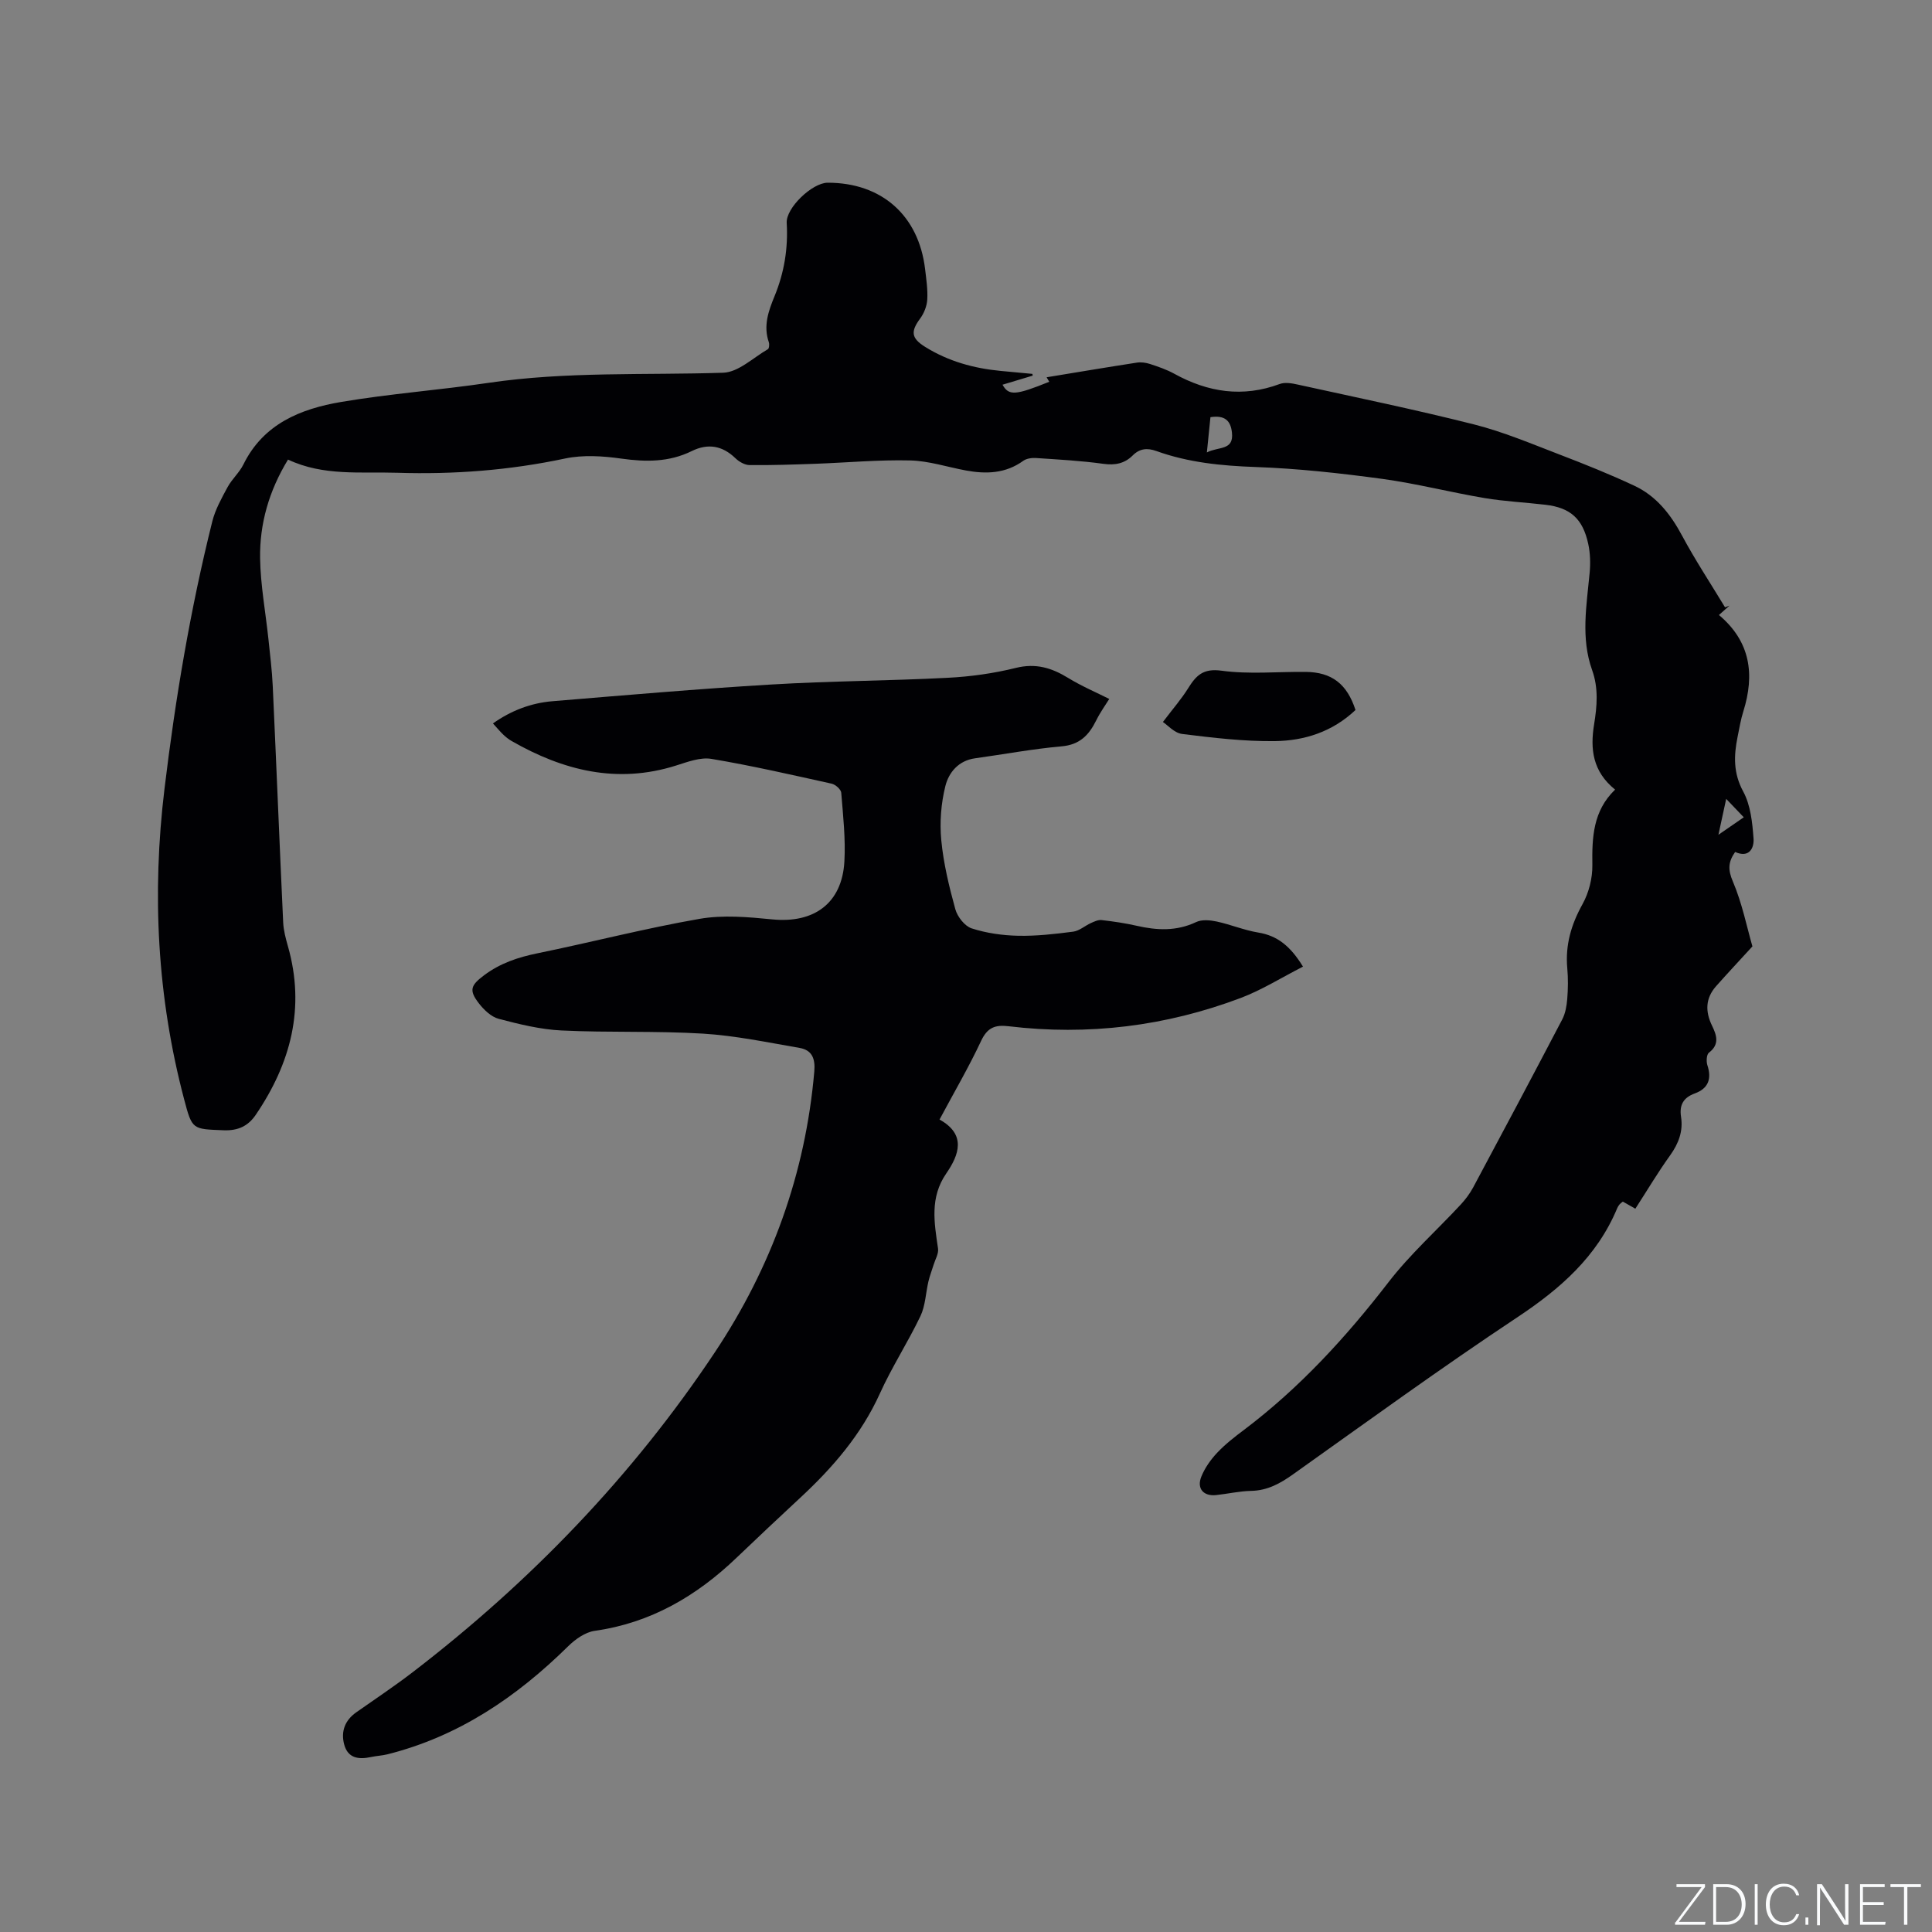
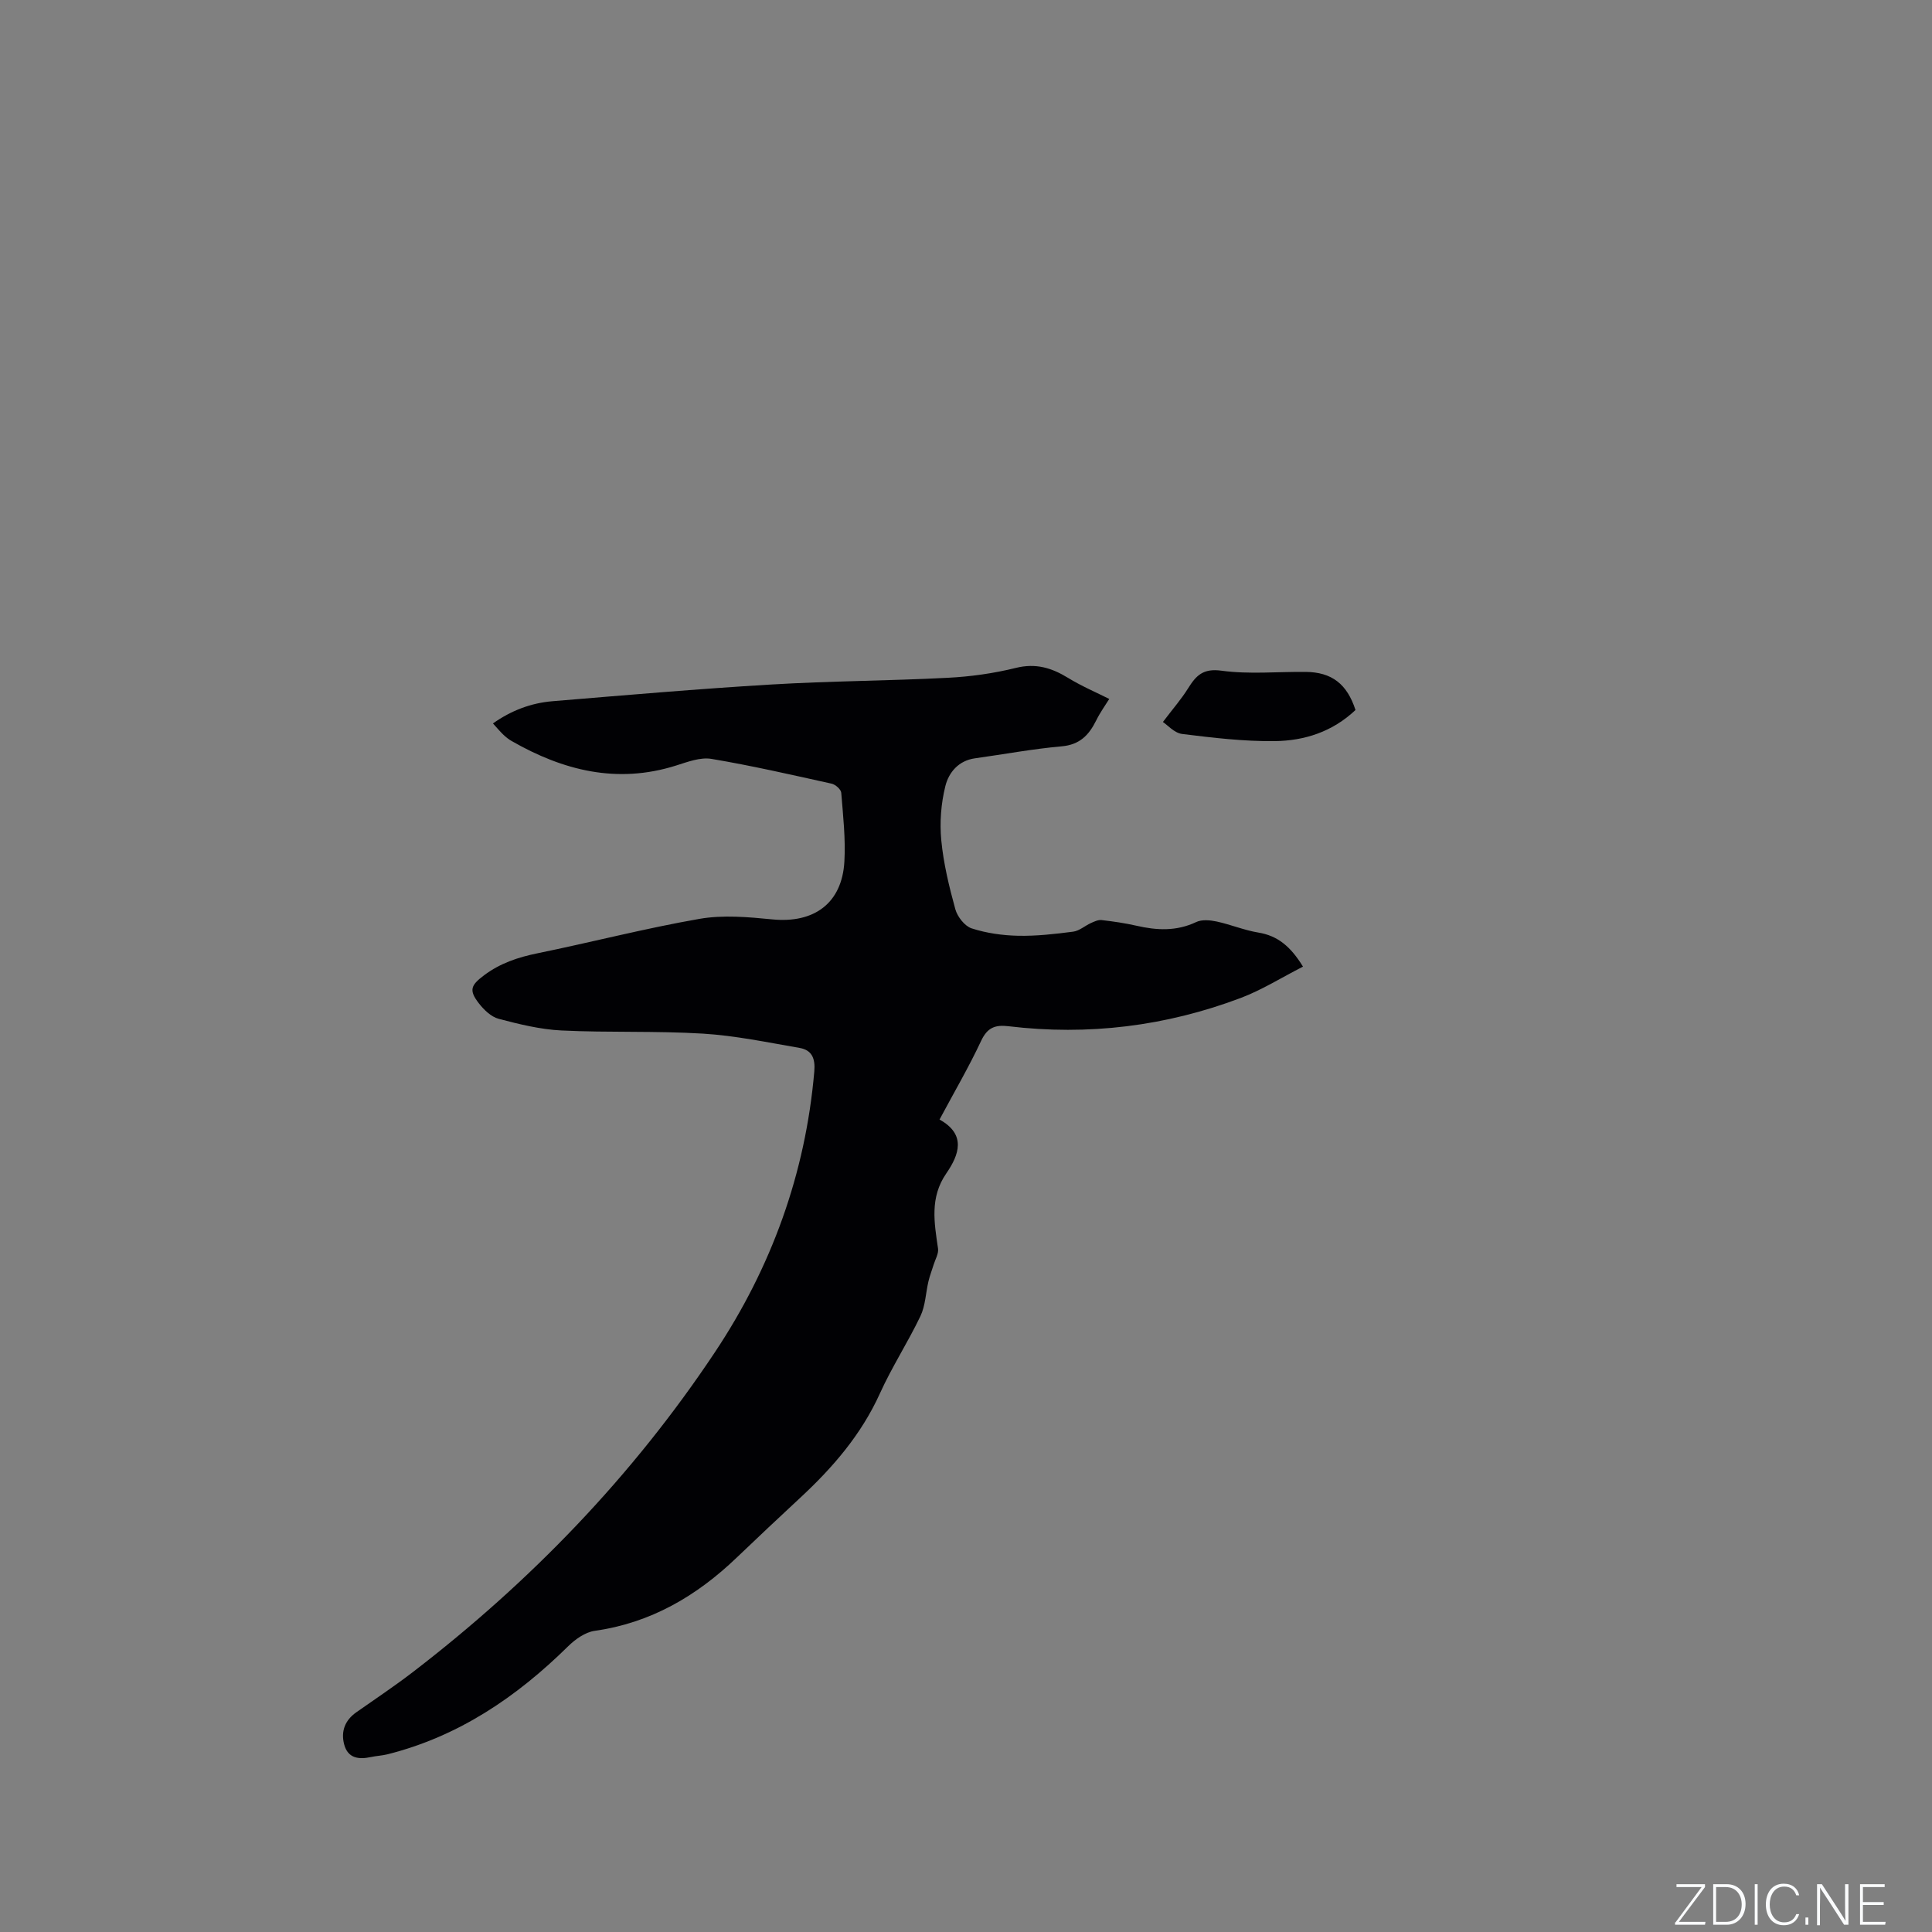
<svg xmlns="http://www.w3.org/2000/svg" enable-background="new 0 0 400 400" viewBox="0 0 400 400">
  <rect x="0" y="0" width="400" height="400" fill="#808080" stroke="none" />
  <g fill="#fafbfc">
    <path d="m346.9 398 5.4-7.3h-5.2v-.6h5.9v.6l-5.4 7.2h5.5l-.1.6h-6.2v-.5z" />
    <path d="m354.7 390.1h2.8c2.3 0 3.9 1.6 3.9 4.1s-1.6 4.3-3.9 4.3h-2.8zm.6 7.8h2c2.2 0 3.3-1.6 3.3-3.6 0-1.8-1-3.6-3.3-3.6h-2z" />
    <path d="m363.9 390.1v8.4h-.6v-8.4z" />
    <path d="m372.5 396.3c-.4 1.3-1.4 2.3-3.2 2.3-2.4 0-3.7-1.9-3.7-4.3 0-2.3 1.2-4.3 3.7-4.3 1.8 0 2.9 1 3.2 2.4h-.6c-.4-1.1-1.1-1.8-2.5-1.8-2.1 0-3 1.9-3 3.7s.9 3.7 3 3.7c1.4 0 2.1-.7 2.5-1.7z" />
    <path d="m373.8 398.5v-1.5h.6v1.5z" />
    <path d="m376.2 398.5v-8.4h1c1.3 2 4.4 6.7 4.9 7.6-.1-1.2-.1-2.4-.1-3.8v-3.8h.7v8.4h-.9c-1.2-1.9-4.4-6.8-5-7.7.1 1.1 0 2.3 0 3.9v3.9h-.6z" />
    <path d="m390 394.4h-4.3v3.5h4.7l-.1.6h-5.2v-8.4h5.1v.6h-4.5v3.1h4.3z" />
-     <path d="m394.2 390.7h-2.8v-.6h6.3v.6h-2.8v7.8h-.7z" />
  </g>
-   <path d="m213.81 77.77c-2.07.62-4.15 1.25-6.25 1.88 1.31 2.32 2.67 2.22 9.68-.61-.29-.48-.57-.95-.55-.93 6.21-1.02 12.44-2.07 18.67-3.03.88-.14 1.88 0 2.74.28 1.71.56 3.44 1.15 5 2.01 7 3.86 14.19 4.98 21.86 2.13 1.08-.4 2.52-.15 3.72.12 12.19 2.68 24.43 5.2 36.53 8.26 6.01 1.52 11.8 3.97 17.61 6.2 5.23 2 10.45 4.1 15.52 6.47 4.57 2.13 7.54 5.91 9.92 10.36 2.72 5.07 5.91 9.9 8.89 14.83.31-.12.61-.23.92-.35-.67.59-1.34 1.19-2.18 1.94 6.54 5.5 7.44 12.31 5.05 19.95-.54 1.71-.83 3.5-1.19 5.27-.79 3.89-.91 7.5 1.16 11.32 1.53 2.82 1.9 6.42 2.14 9.72.15 1.98-.89 4.12-3.81 2.8-1.46 2.09-1.51 3.68-.47 6.11 1.93 4.53 2.9 9.46 4.05 13.44-2.72 2.97-5.16 5.58-7.53 8.25-2.21 2.5-2.26 5.22-.83 8.17.92 1.9 1.64 3.85-.64 5.58-.5.38-.58 1.81-.33 2.58.93 2.82.22 4.83-2.59 5.86-2.36.86-3.24 2.38-2.86 4.84.46 2.97-.49 5.51-2.25 7.97-2.53 3.51-4.74 7.25-7.21 11.06-.93-.53-1.71-.97-2.59-1.47-.2.16-.45.32-.64.53-.2.24-.39.51-.51.8-4.19 10.09-11.85 16.76-20.8 22.69-15.71 10.43-30.98 21.53-46.35 32.46-2.66 1.89-5.28 3.34-8.65 3.41-2.42.05-4.83.61-7.25.87-2.63.28-4.07-1.36-3.06-3.84.73-1.8 1.94-3.51 3.28-4.93 1.66-1.76 3.61-3.28 5.56-4.74 11.51-8.69 21.11-19.17 29.9-30.56 4.44-5.76 9.96-10.7 14.94-16.06.99-1.07 1.9-2.28 2.59-3.56 6.2-11.57 12.36-23.16 18.45-34.8.65-1.25.91-2.78 1.03-4.21.17-2.11.2-4.25.01-6.36-.44-4.82.81-9.07 3.16-13.3 1.31-2.36 2.07-5.37 2.03-8.07-.08-5.73.12-11.21 4.71-15.63-4.66-3.76-5.18-8.39-4.35-13.5.61-3.75.94-7.5-.41-11.25-2.37-6.63-1.14-13.39-.51-20.14.18-1.97.13-4.05-.29-5.97-1.13-5.23-3.69-7.5-8.83-8.11-4.21-.5-8.46-.69-12.63-1.39-7.08-1.19-14.07-3-21.17-3.97-8.7-1.18-17.47-2.15-26.23-2.46-7.05-.25-13.92-.92-20.56-3.31-1.89-.68-3.45-.53-4.9.92-1.68 1.67-3.64 2.07-6.07 1.73-4.61-.64-9.28-.89-13.93-1.2-.88-.06-1.98.09-2.66.58-3.65 2.64-7.67 2.77-11.85 2-3.85-.71-7.69-1.99-11.55-2.08-6.53-.16-13.07.45-19.61.69-4.55.16-9.11.32-13.66.27-.99-.01-2.18-.7-2.93-1.43-2.72-2.63-5.72-3.1-9.03-1.47-4.69 2.31-9.5 2.27-14.57 1.56-3.83-.54-7.93-.81-11.66-.02-11.48 2.44-23.02 3.32-34.73 2.95-7.6-.24-15.3.73-22.63-2.73-3.94 6.47-5.89 13.27-5.78 20.45.09 5.56 1.13 11.11 1.72 16.67.34 3.26.75 6.52.9 9.79.75 16.31 1.4 32.62 2.16 48.93.08 1.66.53 3.33.99 4.95 3.62 12.74.58 24.2-6.66 34.86-1.58 2.33-3.66 3.33-6.67 3.21-6.45-.26-6.5-.07-8.17-6.42-5.59-21.17-6.69-42.58-4.06-64.31 2.25-18.64 5.34-37.1 9.89-55.31.62-2.49 1.94-4.84 3.17-7.12.9-1.66 2.44-3 3.27-4.68 4.15-8.43 11.86-11.53 20.24-12.95 10.11-1.71 20.38-2.46 30.54-3.96 16.13-2.38 32.36-1.56 48.55-2.09 3.15-.1 6.21-3.11 9.26-4.87.26-.15.34-1.01.2-1.44-1.18-3.38-.08-6.47 1.17-9.51 2.01-4.88 2.84-9.91 2.53-15.19-.19-3.11 5.29-8.32 8.47-8.33 11.18-.02 18.86 6.77 20.18 17.88.25 2.1.57 4.23.45 6.32-.08 1.33-.66 2.81-1.46 3.9-2 2.7-1.89 4.08 1.04 5.9 4.77 2.97 10.04 4.43 15.59 4.96 2.2.21 4.4.41 6.6.62.03.1.05.23.06.36zm36.8 8.6c-.24 2.36-.46 4.57-.74 7.3 2.42-1.26 5.61-.33 5.19-4.11-.26-2.43-1.43-3.65-4.45-3.19zm105.17 86.46c2.18-1.5 3.6-2.49 5.25-3.62-1.24-1.3-2.26-2.37-3.64-3.81-.57 2.62-1 4.61-1.61 7.43z" fill="#010104" />
-   <path d="m269.77 200.13c-4.45 2.27-8.49 4.82-12.87 6.48-15.52 5.86-31.6 7.84-48.1 5.86-2.75-.33-4.36.26-5.65 2.99-2.55 5.45-5.6 10.66-8.63 16.33 5.58 3.09 4.06 7.29 1.4 11.15-3.45 5-2.49 10.21-1.71 15.56.15 1.04-.56 2.21-.9 3.31-.35 1.15-.8 2.28-1.08 3.46-.57 2.41-.63 5.04-1.66 7.21-2.6 5.44-5.92 10.54-8.4 16.03-3.85 8.5-9.73 15.31-16.45 21.55-4.43 4.11-8.83 8.25-13.2 12.43-8.31 7.96-17.79 13.52-29.41 15.16-1.95.28-4.01 1.74-5.48 3.19-10.67 10.51-22.69 18.67-37.41 22.37-1.12.28-2.3.32-3.44.57-2.55.55-4.78.24-5.53-2.64-.7-2.68.17-4.98 2.52-6.63 3.9-2.74 7.88-5.39 11.66-8.29 24.41-18.74 45.54-40.64 62.6-66.28 11.69-17.57 18.72-36.92 20.56-58.08.24-2.72-.49-4.46-3.05-4.9-6.65-1.15-13.31-2.55-20.02-2.96-9.72-.59-19.5-.18-29.24-.65-4.38-.21-8.76-1.29-13.02-2.41-1.57-.41-3.08-1.87-4.13-3.23-2.11-2.73-1.64-3.74 1.12-5.81 3.32-2.48 7-3.71 11.02-4.53 11.2-2.29 22.29-5.17 33.55-7.13 4.88-.85 10.09-.38 15.09.11 8.64.85 14.41-3.34 14.91-11.95.27-4.73-.27-9.53-.65-14.27-.06-.7-1.2-1.71-1.99-1.88-8.27-1.83-16.54-3.73-24.88-5.13-2.31-.39-4.96.63-7.34 1.38-12.19 3.85-23.35 1.04-34.03-5.08-.64-.36-1.23-.84-1.76-1.35-.68-.65-1.28-1.39-2.11-2.29 3.8-2.69 7.89-4.23 12.32-4.6 15.09-1.25 30.19-2.56 45.31-3.46 12.16-.73 24.35-.76 36.51-1.39 4.74-.24 9.53-.91 14.13-2.05 4.1-1.01 7.37-.03 10.77 2.05 2.84 1.74 5.94 3.06 8.56 4.38-.71 1.15-1.85 2.72-2.7 4.44-1.5 3.03-3.4 5.04-7.15 5.37-6 .53-11.96 1.65-17.94 2.48-3.43.47-5.44 2.94-6.14 5.74-.9 3.6-1.2 7.52-.85 11.21.46 4.82 1.62 9.61 2.91 14.29.43 1.56 1.94 3.5 3.38 3.97 3.06.99 6.39 1.46 9.62 1.53 3.8.08 7.62-.36 11.4-.85 1.29-.17 2.44-1.23 3.69-1.79.69-.31 1.49-.69 2.19-.61 2.42.28 4.84.63 7.21 1.17 4.22.97 8.29 1.18 12.38-.76 1.18-.56 2.88-.4 4.24-.11 2.89.62 5.68 1.8 8.59 2.28 4.02.65 6.7 2.86 9.28 7.06z" fill="#010104" />
+   <path d="m269.77 200.13c-4.45 2.27-8.49 4.82-12.87 6.48-15.52 5.86-31.6 7.84-48.1 5.86-2.75-.33-4.36.26-5.65 2.99-2.55 5.45-5.6 10.66-8.63 16.33 5.58 3.09 4.06 7.29 1.4 11.15-3.45 5-2.49 10.21-1.71 15.56.15 1.04-.56 2.21-.9 3.31-.35 1.15-.8 2.28-1.08 3.46-.57 2.41-.63 5.04-1.66 7.21-2.6 5.44-5.92 10.54-8.4 16.03-3.85 8.5-9.73 15.31-16.45 21.55-4.43 4.11-8.83 8.25-13.2 12.43-8.31 7.96-17.79 13.52-29.41 15.16-1.95.28-4.01 1.74-5.48 3.19-10.67 10.51-22.69 18.67-37.41 22.37-1.12.28-2.3.32-3.44.57-2.55.55-4.78.24-5.53-2.64-.7-2.68.17-4.98 2.52-6.63 3.9-2.74 7.88-5.39 11.66-8.29 24.41-18.74 45.54-40.64 62.6-66.28 11.69-17.57 18.72-36.92 20.56-58.08.24-2.72-.49-4.46-3.05-4.9-6.65-1.15-13.31-2.55-20.02-2.96-9.72-.59-19.5-.18-29.24-.65-4.38-.21-8.76-1.29-13.02-2.41-1.57-.41-3.08-1.87-4.13-3.23-2.11-2.73-1.64-3.74 1.12-5.81 3.32-2.48 7-3.71 11.02-4.53 11.2-2.29 22.29-5.17 33.55-7.13 4.88-.85 10.09-.38 15.09.11 8.64.85 14.41-3.34 14.91-11.95.27-4.73-.27-9.53-.65-14.27-.06-.7-1.2-1.71-1.99-1.88-8.27-1.83-16.54-3.73-24.88-5.13-2.31-.39-4.96.63-7.34 1.38-12.19 3.85-23.35 1.04-34.03-5.08-.64-.36-1.23-.84-1.76-1.35-.68-.65-1.28-1.39-2.11-2.29 3.8-2.69 7.89-4.23 12.32-4.6 15.09-1.25 30.19-2.56 45.31-3.46 12.16-.73 24.35-.76 36.51-1.39 4.74-.24 9.53-.91 14.13-2.05 4.1-1.01 7.37-.03 10.77 2.05 2.84 1.74 5.94 3.06 8.56 4.38-.71 1.15-1.85 2.72-2.7 4.44-1.5 3.03-3.4 5.04-7.15 5.37-6 .53-11.96 1.65-17.94 2.48-3.43.47-5.44 2.94-6.14 5.74-.9 3.6-1.2 7.52-.85 11.21.46 4.82 1.62 9.61 2.91 14.29.43 1.56 1.94 3.5 3.38 3.97 3.06.99 6.39 1.46 9.62 1.53 3.8.08 7.62-.36 11.4-.85 1.29-.17 2.44-1.23 3.69-1.79.69-.31 1.49-.69 2.19-.61 2.42.28 4.84.63 7.21 1.17 4.22.97 8.29 1.18 12.38-.76 1.18-.56 2.88-.4 4.24-.11 2.89.62 5.68 1.8 8.59 2.28 4.02.65 6.7 2.86 9.28 7.06" fill="#010104" />
  <path d="m280.64 147c-4.79 4.53-10.59 6.36-16.68 6.44-6.4.08-12.84-.69-19.21-1.48-1.62-.2-3.06-1.88-3.98-2.48 2.1-2.78 3.83-4.75 5.2-6.95 1.65-2.65 3.1-4.2 6.93-3.67 5.71.78 11.61.19 17.43.25 5.38.05 8.56 2.48 10.31 7.89z" fill="#010104" />
</svg>